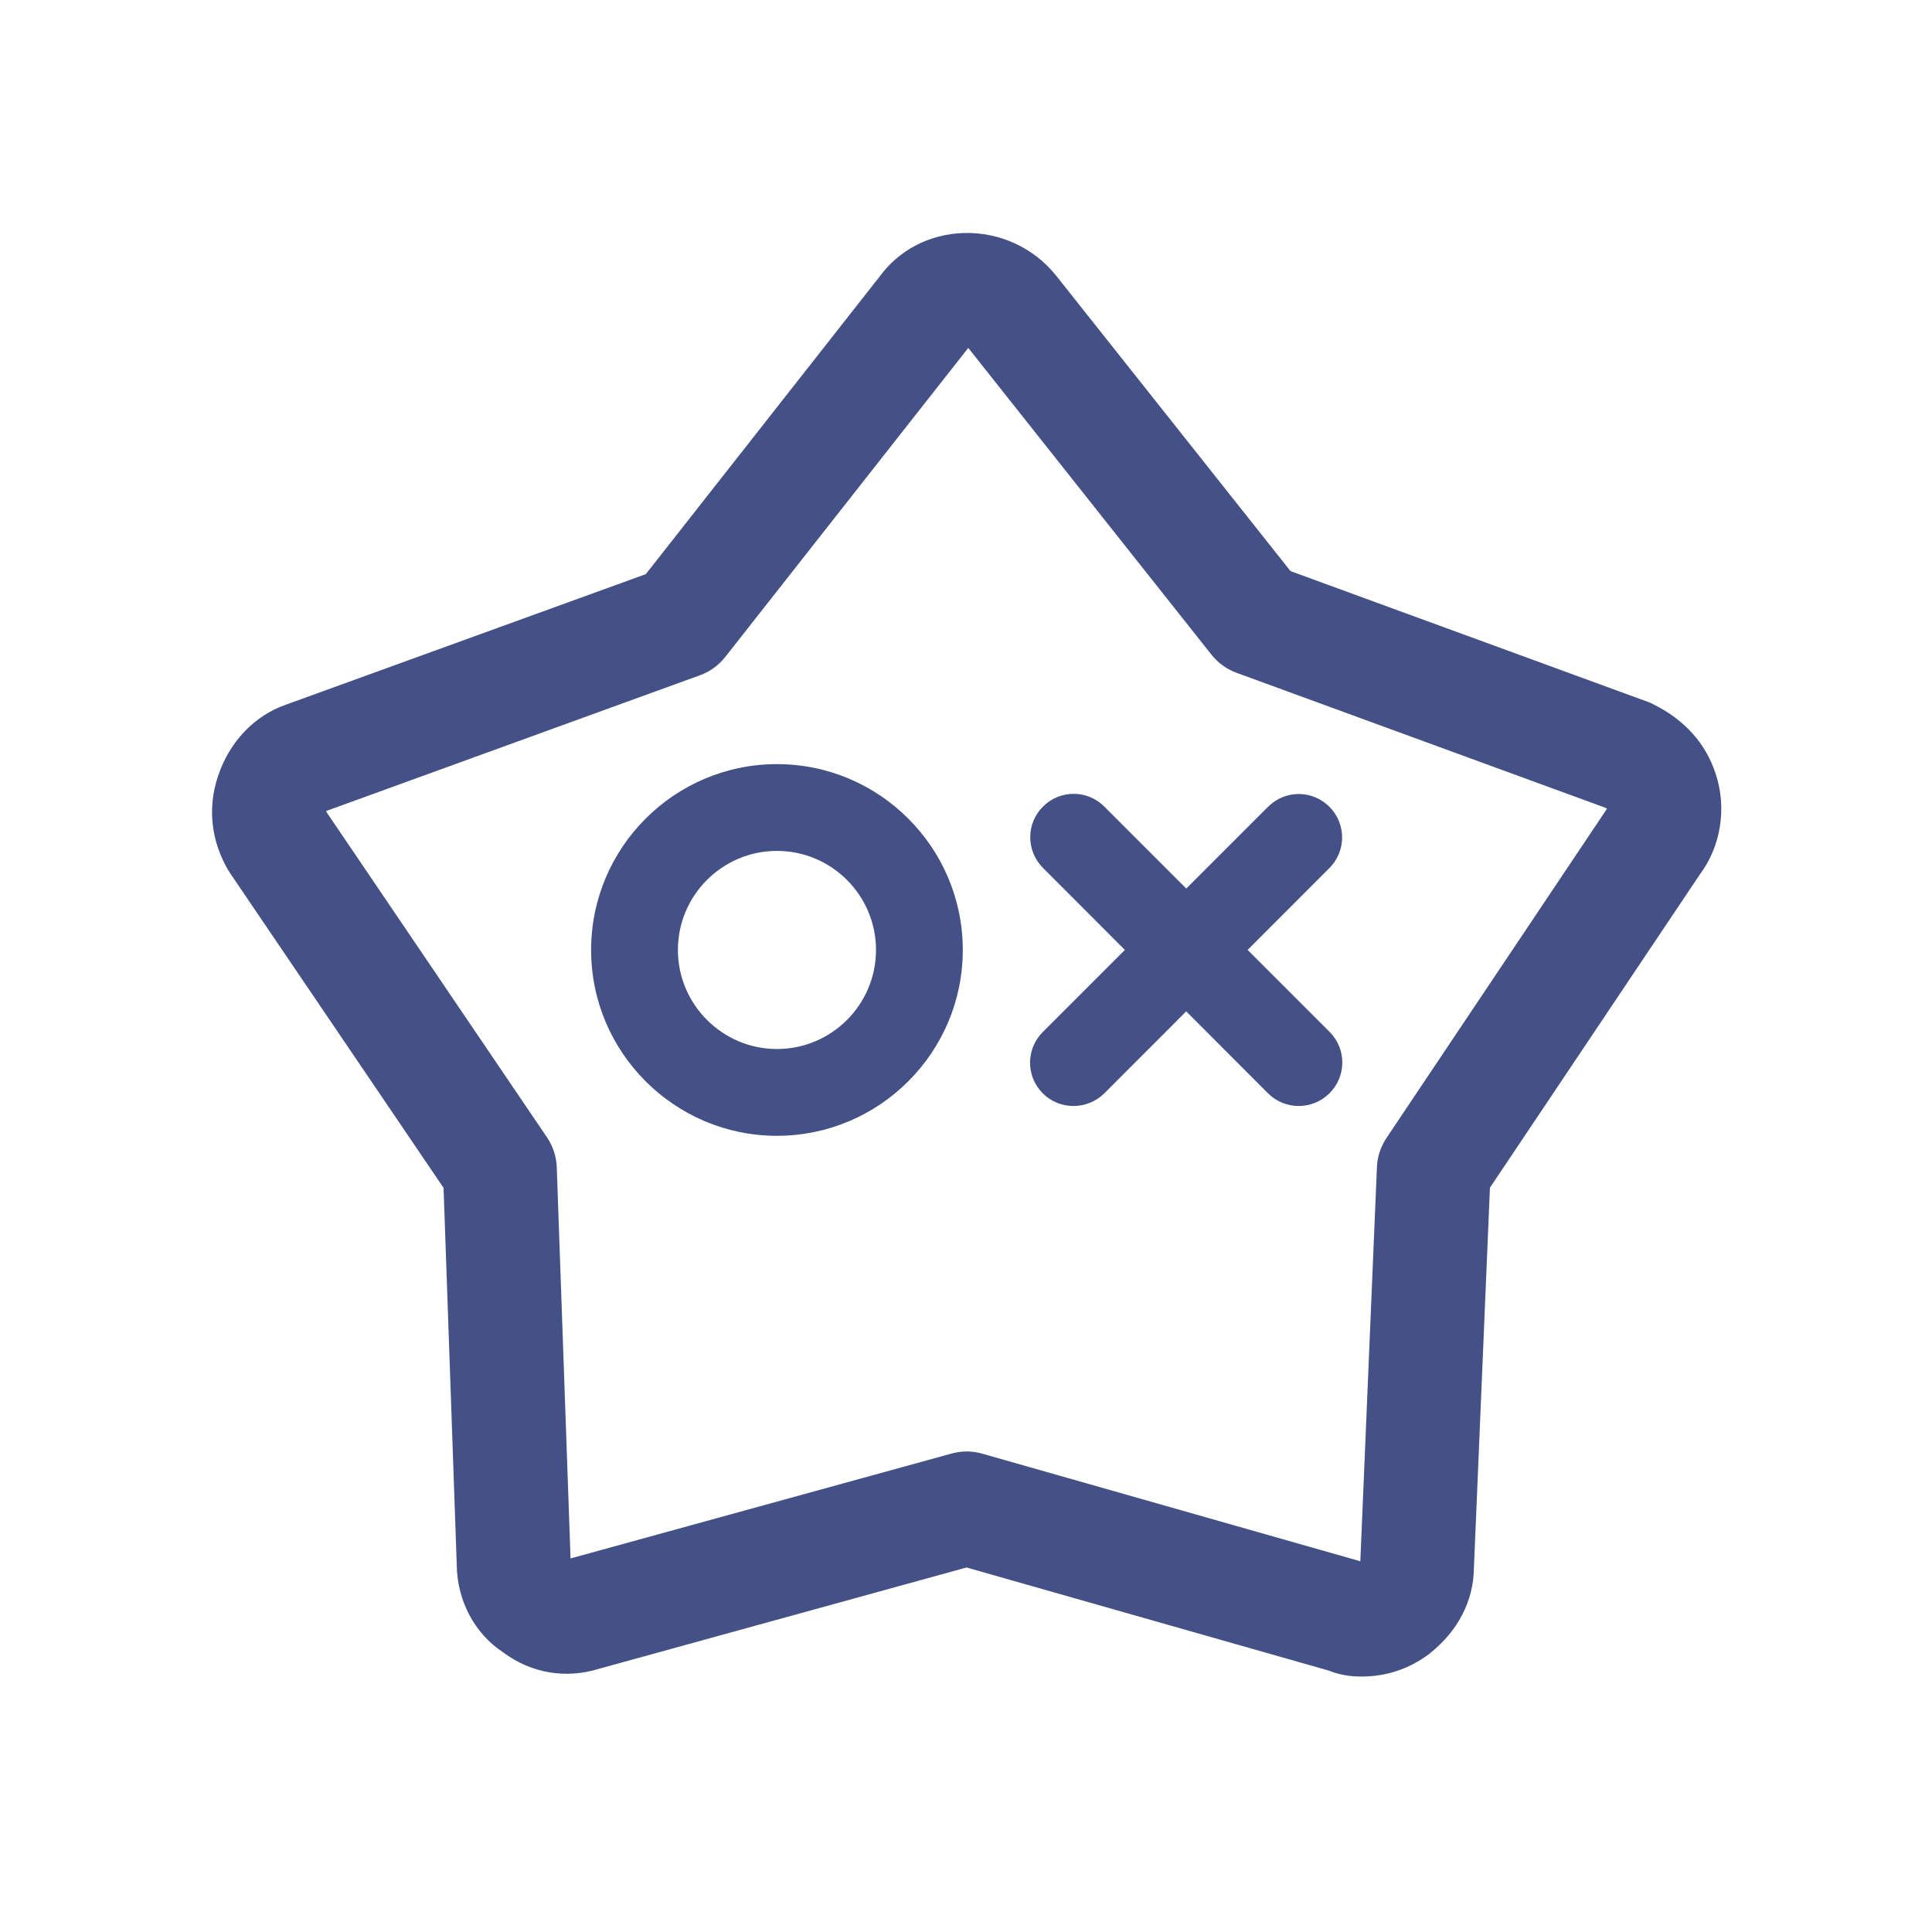
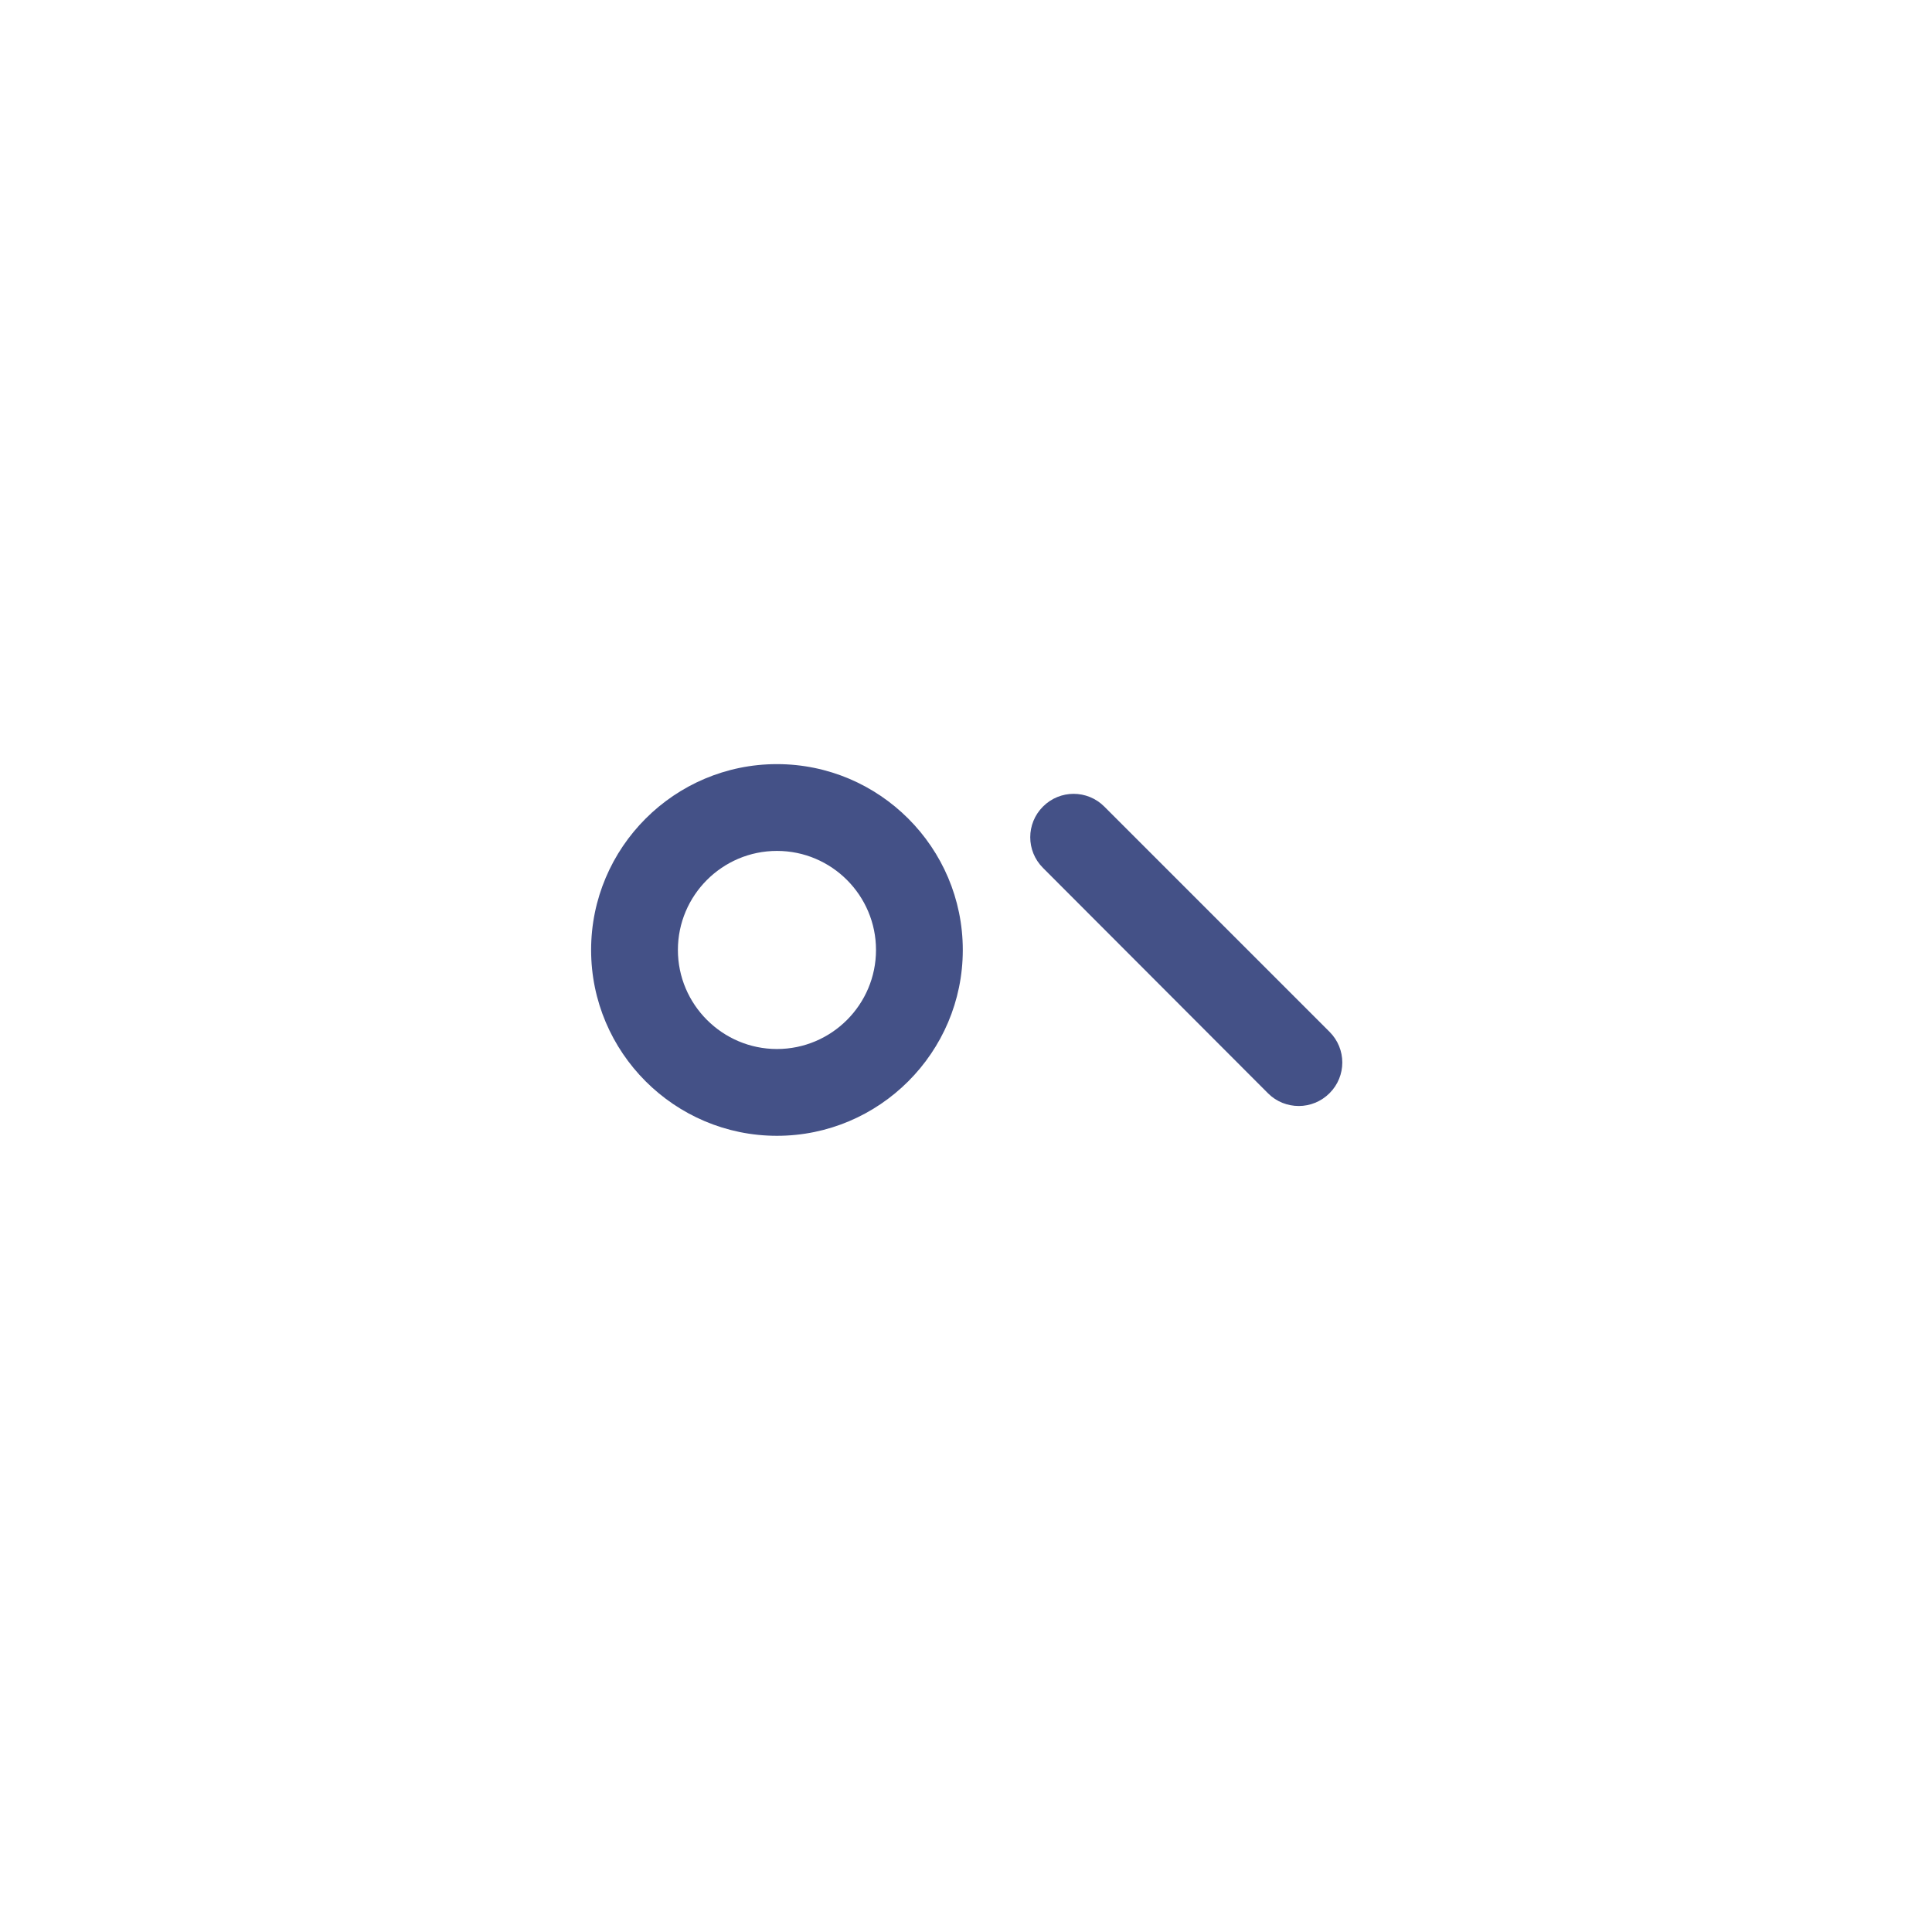
<svg xmlns="http://www.w3.org/2000/svg" t="1667898696624" class="icon" viewBox="0 0 1024 1024" version="1.1" p-id="2657" width="120" height="120">
-   <path d="M721.6 888.6c-2.5 0-9.5 0-17.5-3.2l-191.8-54.6-194.5 53.6c-17.8 5.6-36.2 2.5-51.1-8.6-15.1-9.9-24.4-27.4-24.6-46.2l-7-200-113-166.6c-0.3-0.5-0.6-0.9-0.9-1.4-9.3-15.5-11.3-33.3-5.7-50.1 6.1-18.4 19.4-32.3 36.3-38.1l190.5-69.1 123.9-157.7c10.3-14.1 26.4-22.5 44.5-23.1 19-0.6 37.2 7.8 48.9 22.4l0.1 0.1L684 302.7 873.4 372c1.1 0.4 2.1 0.8 3.1 1.4 16.4 8.2 27.5 20.5 32.8 36.6 6.1 18.3 2.8 38.7-8.5 53.7L789.7 629.5l-8.5 201.7c-0.2 17.2-8.4 33.2-23.1 44.9-0.2 0.2-0.5 0.4-0.7 0.6-10.6 7.9-22.6 11.9-35.8 11.9z m6.1-58.7z m-215.3-60.6c2.8 0 5.6 0.4 8.3 1.2l200.3 57 8.8-208.9c0.2-5.5 2-10.9 5.1-15.5l116.4-173.8c0.1-0.2 0.3-0.4 0.4-0.6-0.2-0.2-0.5-0.4-0.9-0.6l-195.4-71.5c-5.2-1.9-9.8-5.2-13.3-9.6L513.2 184.4 384.4 348.2c-3.5 4.4-8.1 7.8-13.4 9.7l-198 71.9c0 0.1-0.1 0.2-0.1 0.4l117 172.6c3.2 4.7 5 10.2 5.2 15.9l7.3 207.3 202-55.6c2.6-0.7 5.3-1.1 8-1.1z m-212.8 55.9zM172.8 430z m679.2-1z" fill="#445187" p-id="2658" />
  <path d="M411.8 602c-54.3 0-98.5-44.2-98.5-98.5s44.2-98.5 98.5-98.5 98.5 44.2 98.5 98.5-44.2 98.5-98.5 98.5z m0-151c-29 0-52.5 23.6-52.5 52.5s23.6 52.5 52.5 52.5c29 0 52.5-23.6 52.5-52.5S440.8 451 411.8 451zM688.4 586.2c-5.9 0-11.8-2.2-16.3-6.7L552.8 460c-9-9-9-23.5 0-32.5s23.5-9 32.5 0l119.4 119.4c9 9 9 23.5 0 32.5-4.5 4.5-10.4 6.8-16.3 6.8z" fill="#445187" p-id="2659" />
-   <path d="M569 586.2c-5.9 0-11.8-2.2-16.3-6.7-9-9-9-23.5 0-32.5l119.4-119.4c9-9 23.5-9 32.5 0s9 23.5 0 32.5L585.3 579.5c-4.5 4.4-10.4 6.7-16.3 6.7z" fill="#445187" p-id="2660" />
</svg>